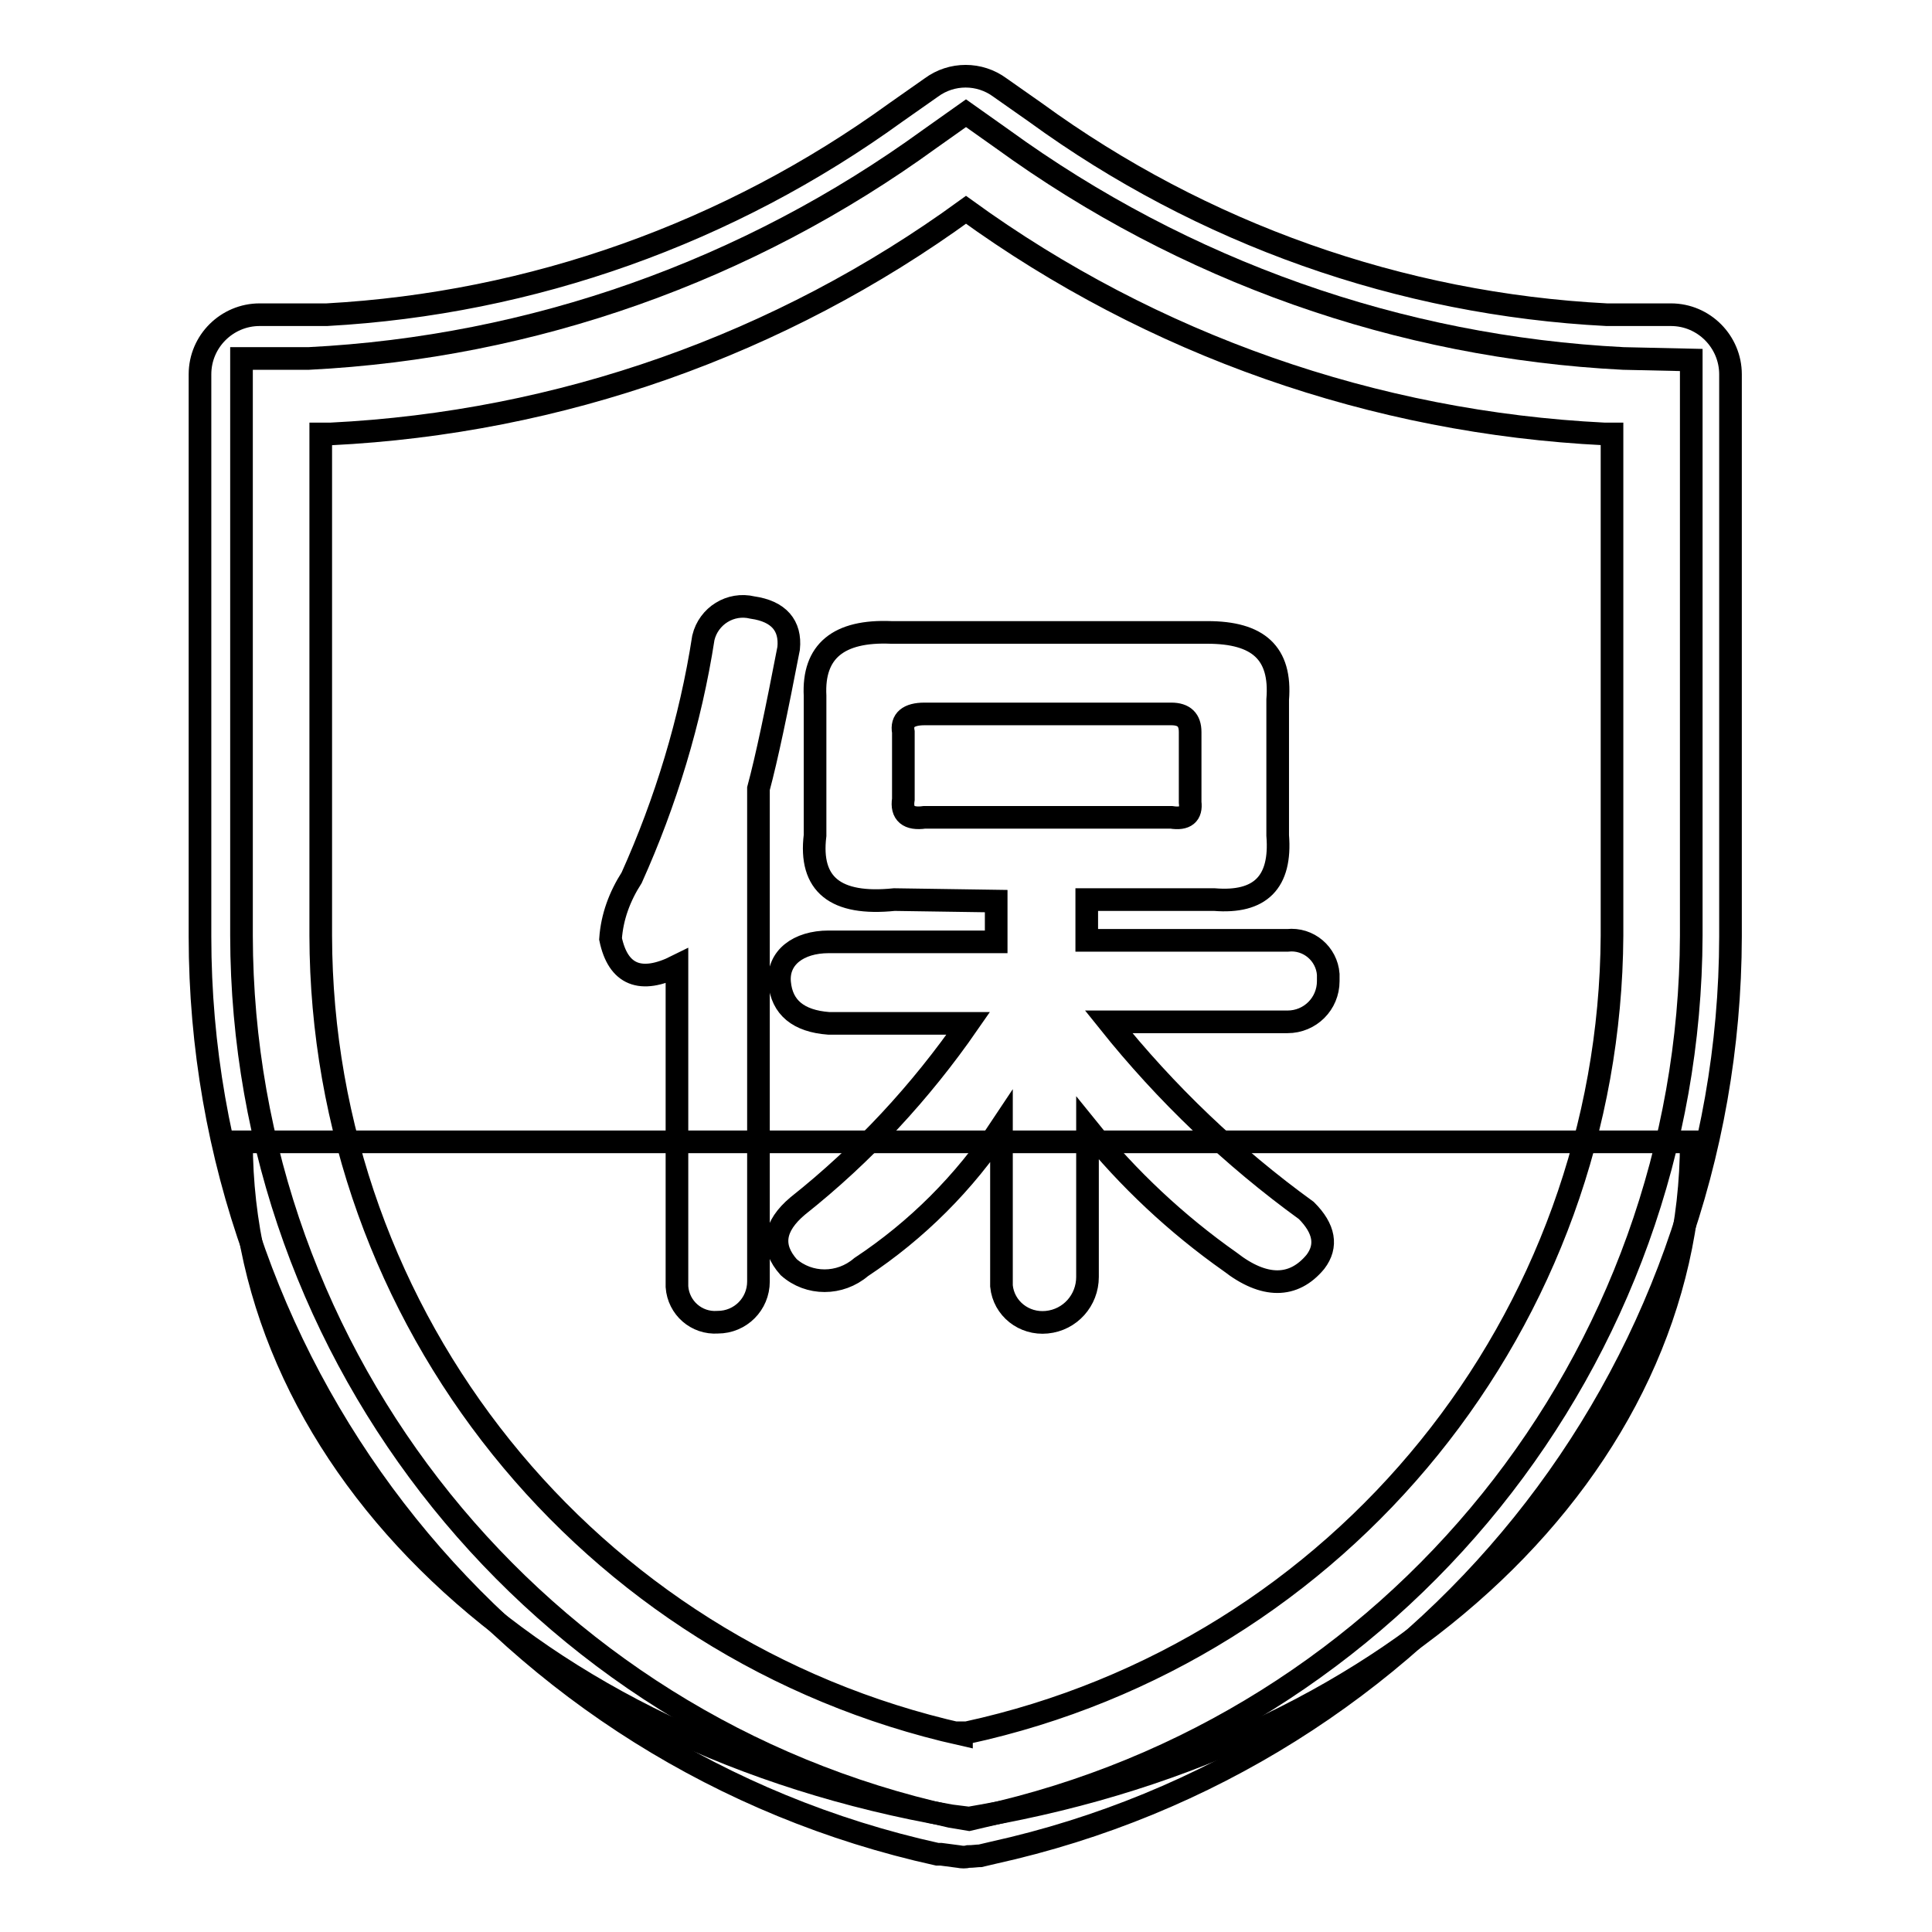
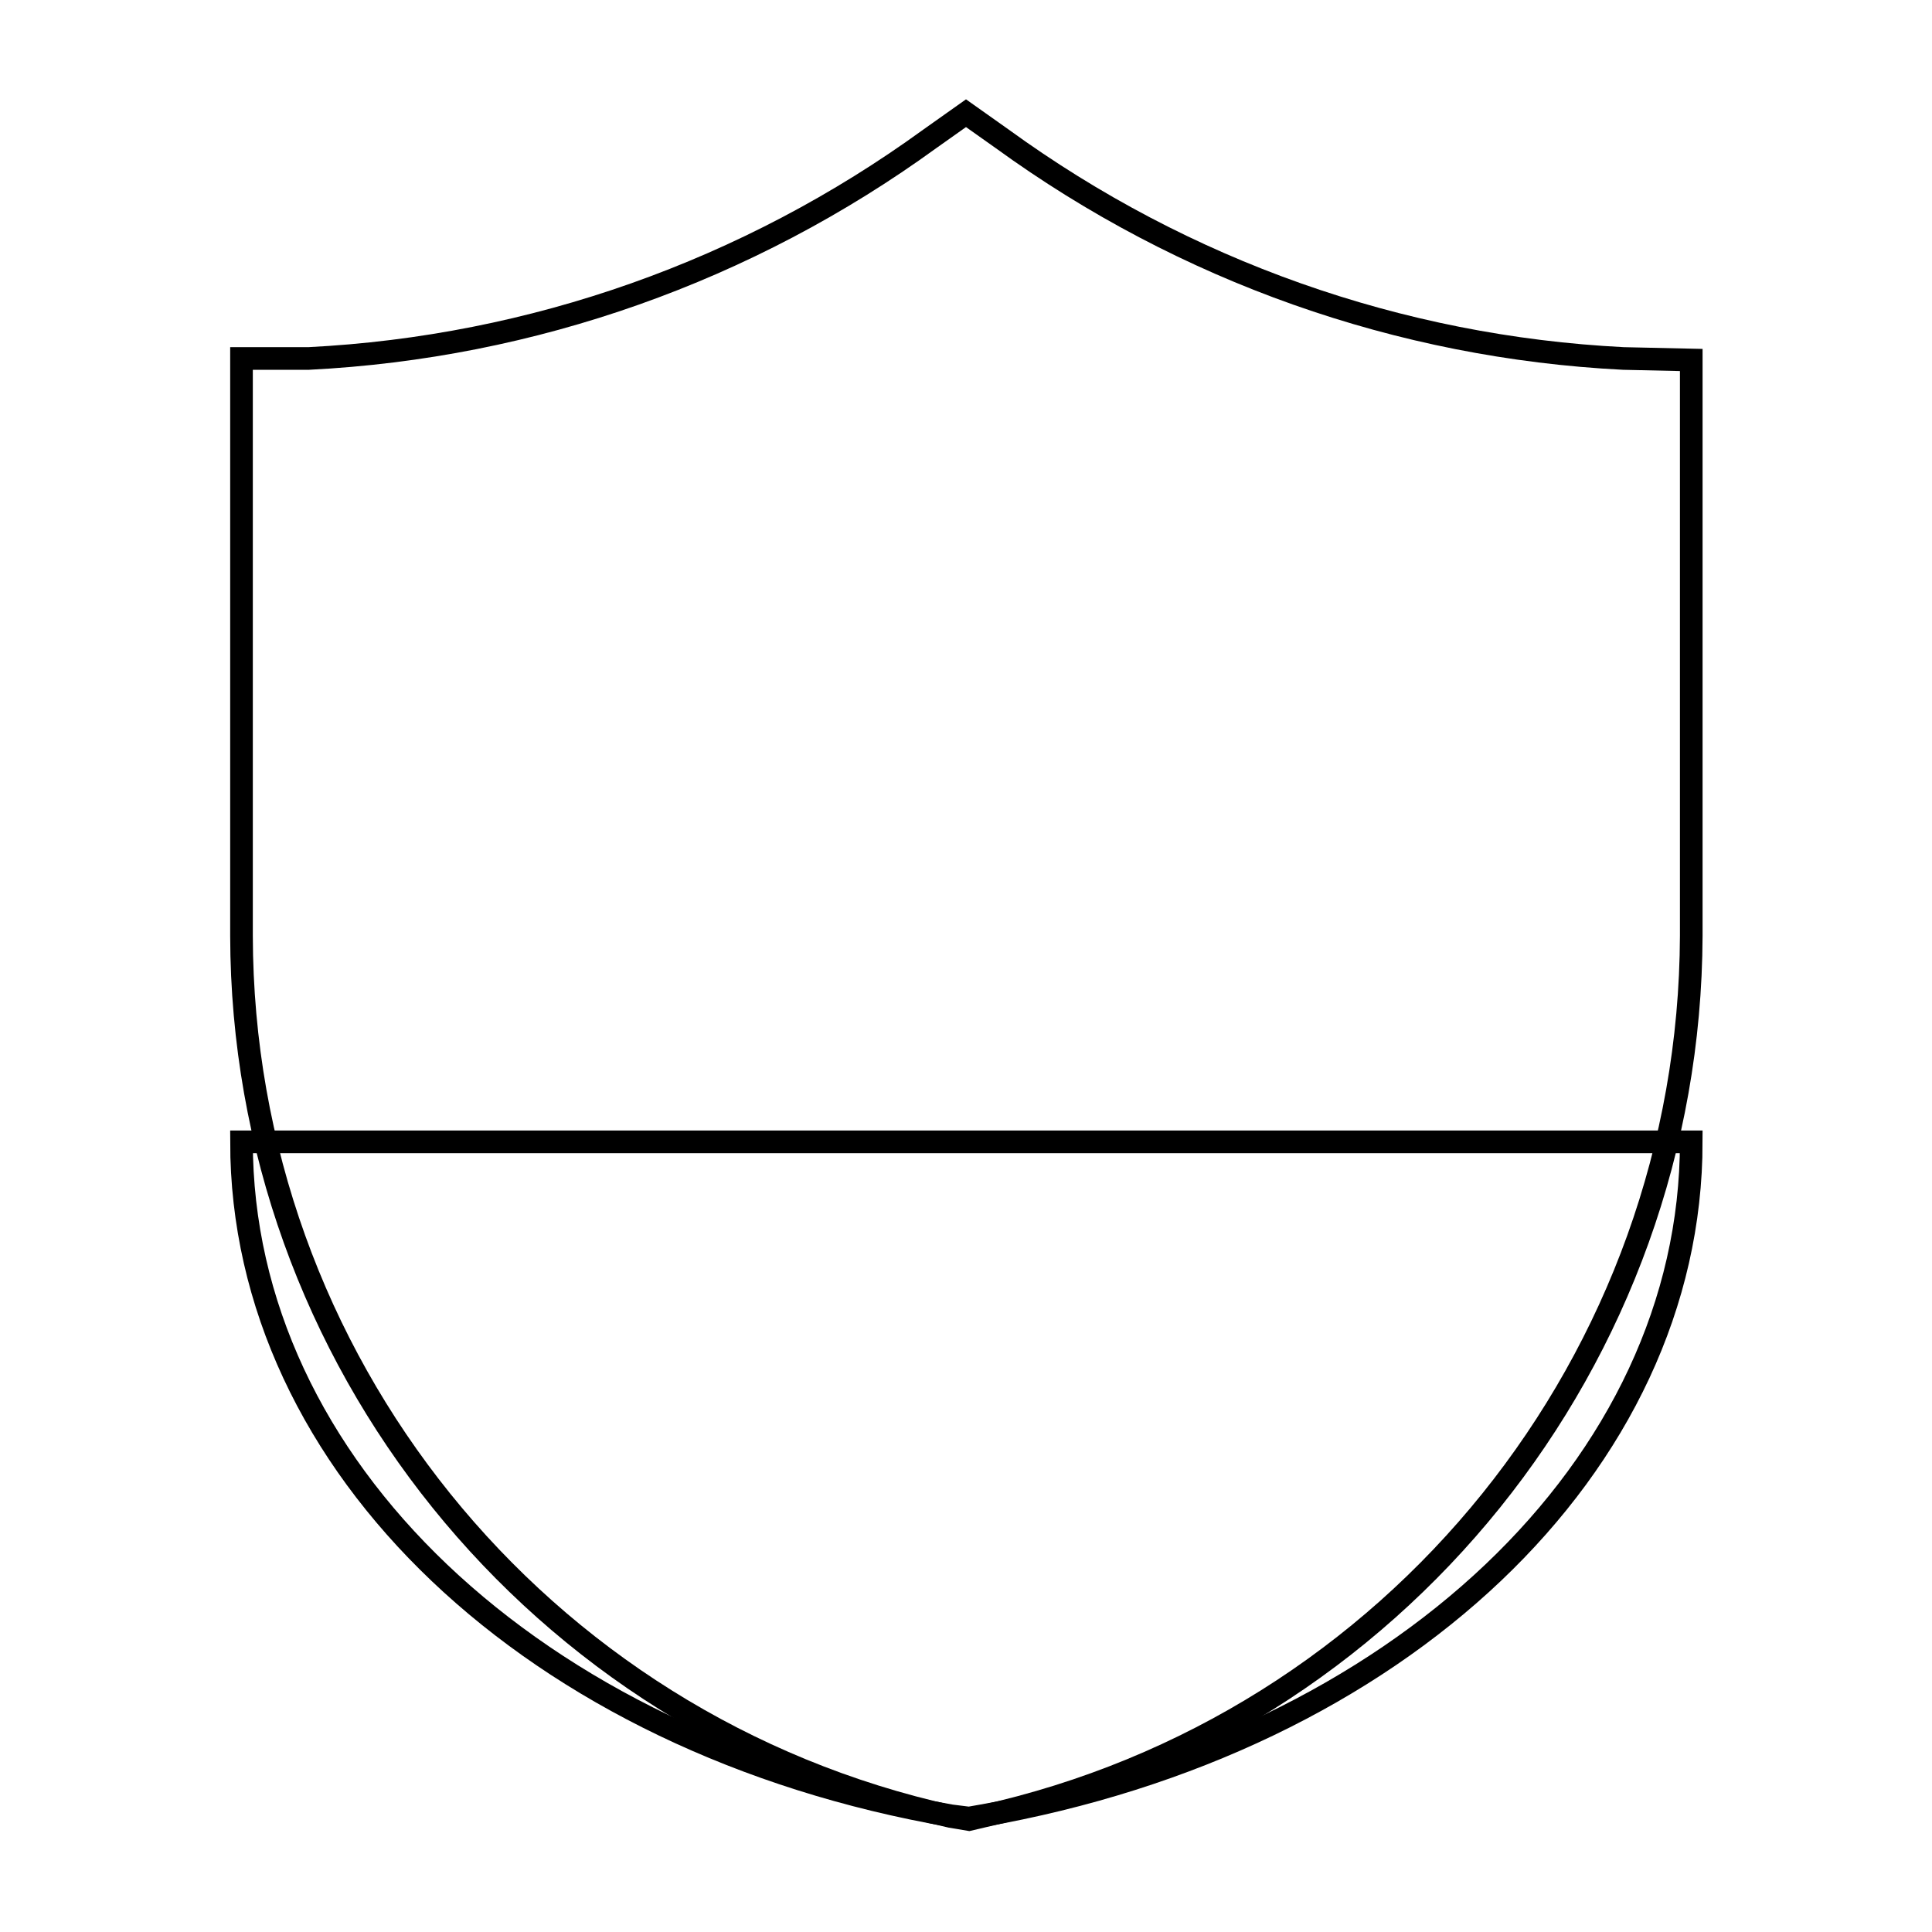
<svg xmlns="http://www.w3.org/2000/svg" version="1.1" x="0px" y="0px" viewBox="0 0 256 256" enable-background="new 0 0 256 256" xml:space="preserve">
  <g>
    <path stroke-width="3" fill-opacity="0" stroke="#000000" d="M215.1,47.5c-29.7-1.5-58.2-11.6-82.3-29.1L128,15l-4.8,3.4C99.1,35.9,70.6,46,40.9,47.5H32V124 c0.1,56.1,39.2,104.6,94,116.7l2.4,0.4l1.7-0.4c54.8-12.1,93.8-60.6,94-116.7V47.7L215.1,47.5z" />
    <path stroke-width="3" fill-opacity="0" stroke="#000000" d="M32,151.3c0,42.9,38.7,79.7,94,89.3l2.4,0.3l1.7-0.3c55.3-9.7,94-46.4,94-89.3H32z" />
-     <path stroke-width="3" fill-opacity="0" stroke="#000000" d="M128.3,246c-0.4,0.1-0.8,0.1-1.3,0l-2.3-0.3h-0.5c-57.1-12.6-97.7-63.1-97.7-121.6V49.6 c0-4.4,3.6-7.9,7.9-7.9h8.9c27.2-1.5,53.3-10.8,75.4-26.8l4.7-3.3c2.7-2,6.4-2,9.1,0l4.7,3.3c22.1,16.1,48.4,25.4,75.7,26.8h8.5 c4.4,0,7.9,3.6,7.9,7.9v74.5c-0.1,58.4-40.7,108.8-97.7,121.4l-1.7,0.4C129.5,245.9,128.9,246,128.3,246L128.3,246z M127.5,229.6 h0.6c49.7-10.8,85.2-54.7,85.5-105.6V57.5h-1c-30.5-1.5-59.9-11.8-84.6-29.7C103.4,45.7,74.2,56,43.8,57.5h-1.3v66.5 c0.1,50.8,35.4,94.7,84.9,105.8V229.6z" />
-     <path stroke-width="3" fill-opacity="0" stroke="#000000" d="M93.2,84.5c0.7-2.9,3.6-4.7,6.5-4c3.5,0.5,5.1,2.4,4.8,5.4c-1.6,8.3-2.9,14.5-4,18.6v65.3 c0,3-2.4,5.4-5.4,5.4c-2.8,0.2-5.2-1.9-5.4-4.7c0-0.3,0-0.5,0-0.8V128c-4.8,2.4-7.8,1.2-8.8-3.6c0.2-2.9,1.2-5.6,2.8-8.1 C88.2,106.3,91.5,95.5,93.2,84.5z M118.5,119.2c-7.8,0.8-11.3-2-10.5-8.5V92.2c-0.3-5.9,3.1-8.7,10.1-8.4H160 c6.7,0,9.8,2.7,9.3,8.9v18c0.5,6.2-2.3,9-8.4,8.5h-16.9v5.4h26.6c2.8-0.3,5.2,1.8,5.4,4.5c0,0.3,0,0.6,0,0.9c0,3-2.4,5.4-5.4,5.4 h-23.7c7.6,9.5,16.4,17.9,26.2,25c2.4,2.4,2.8,4.7,1.2,6.8c-2.9,3.5-6.8,3.5-11.3,0c-7.1-5-13.5-11-18.9-17.7v19.7 c0,3.1-2.3,5.7-5.4,6c-3,0.3-5.7-1.8-6-4.8c0-0.2,0-0.4,0-0.6v-20.5c-4.9,7.4-11.2,13.7-18.6,18.6c-2.8,2.4-6.9,2.4-9.6,0 c-2.4-2.7-2-5.4,1.2-8.1c8.7-6.9,16.3-15.1,22.6-24.2h-18.5c-4-0.3-6.2-2.1-6.5-5.4c-0.3-3.3,2.5-5.4,6.5-5.4H132v-5.4L118.5,119.2 z M119.7,105.9c-0.3,1.9,0.7,2.7,2.8,2.4h32.7c1.9,0.3,2.7-0.4,2.5-2V97c0-1.6-0.8-2.4-2.5-2.4h-32.7c-2.1,0-3.1,0.8-2.8,2.4V105.9 z" />
  </g>
</svg>